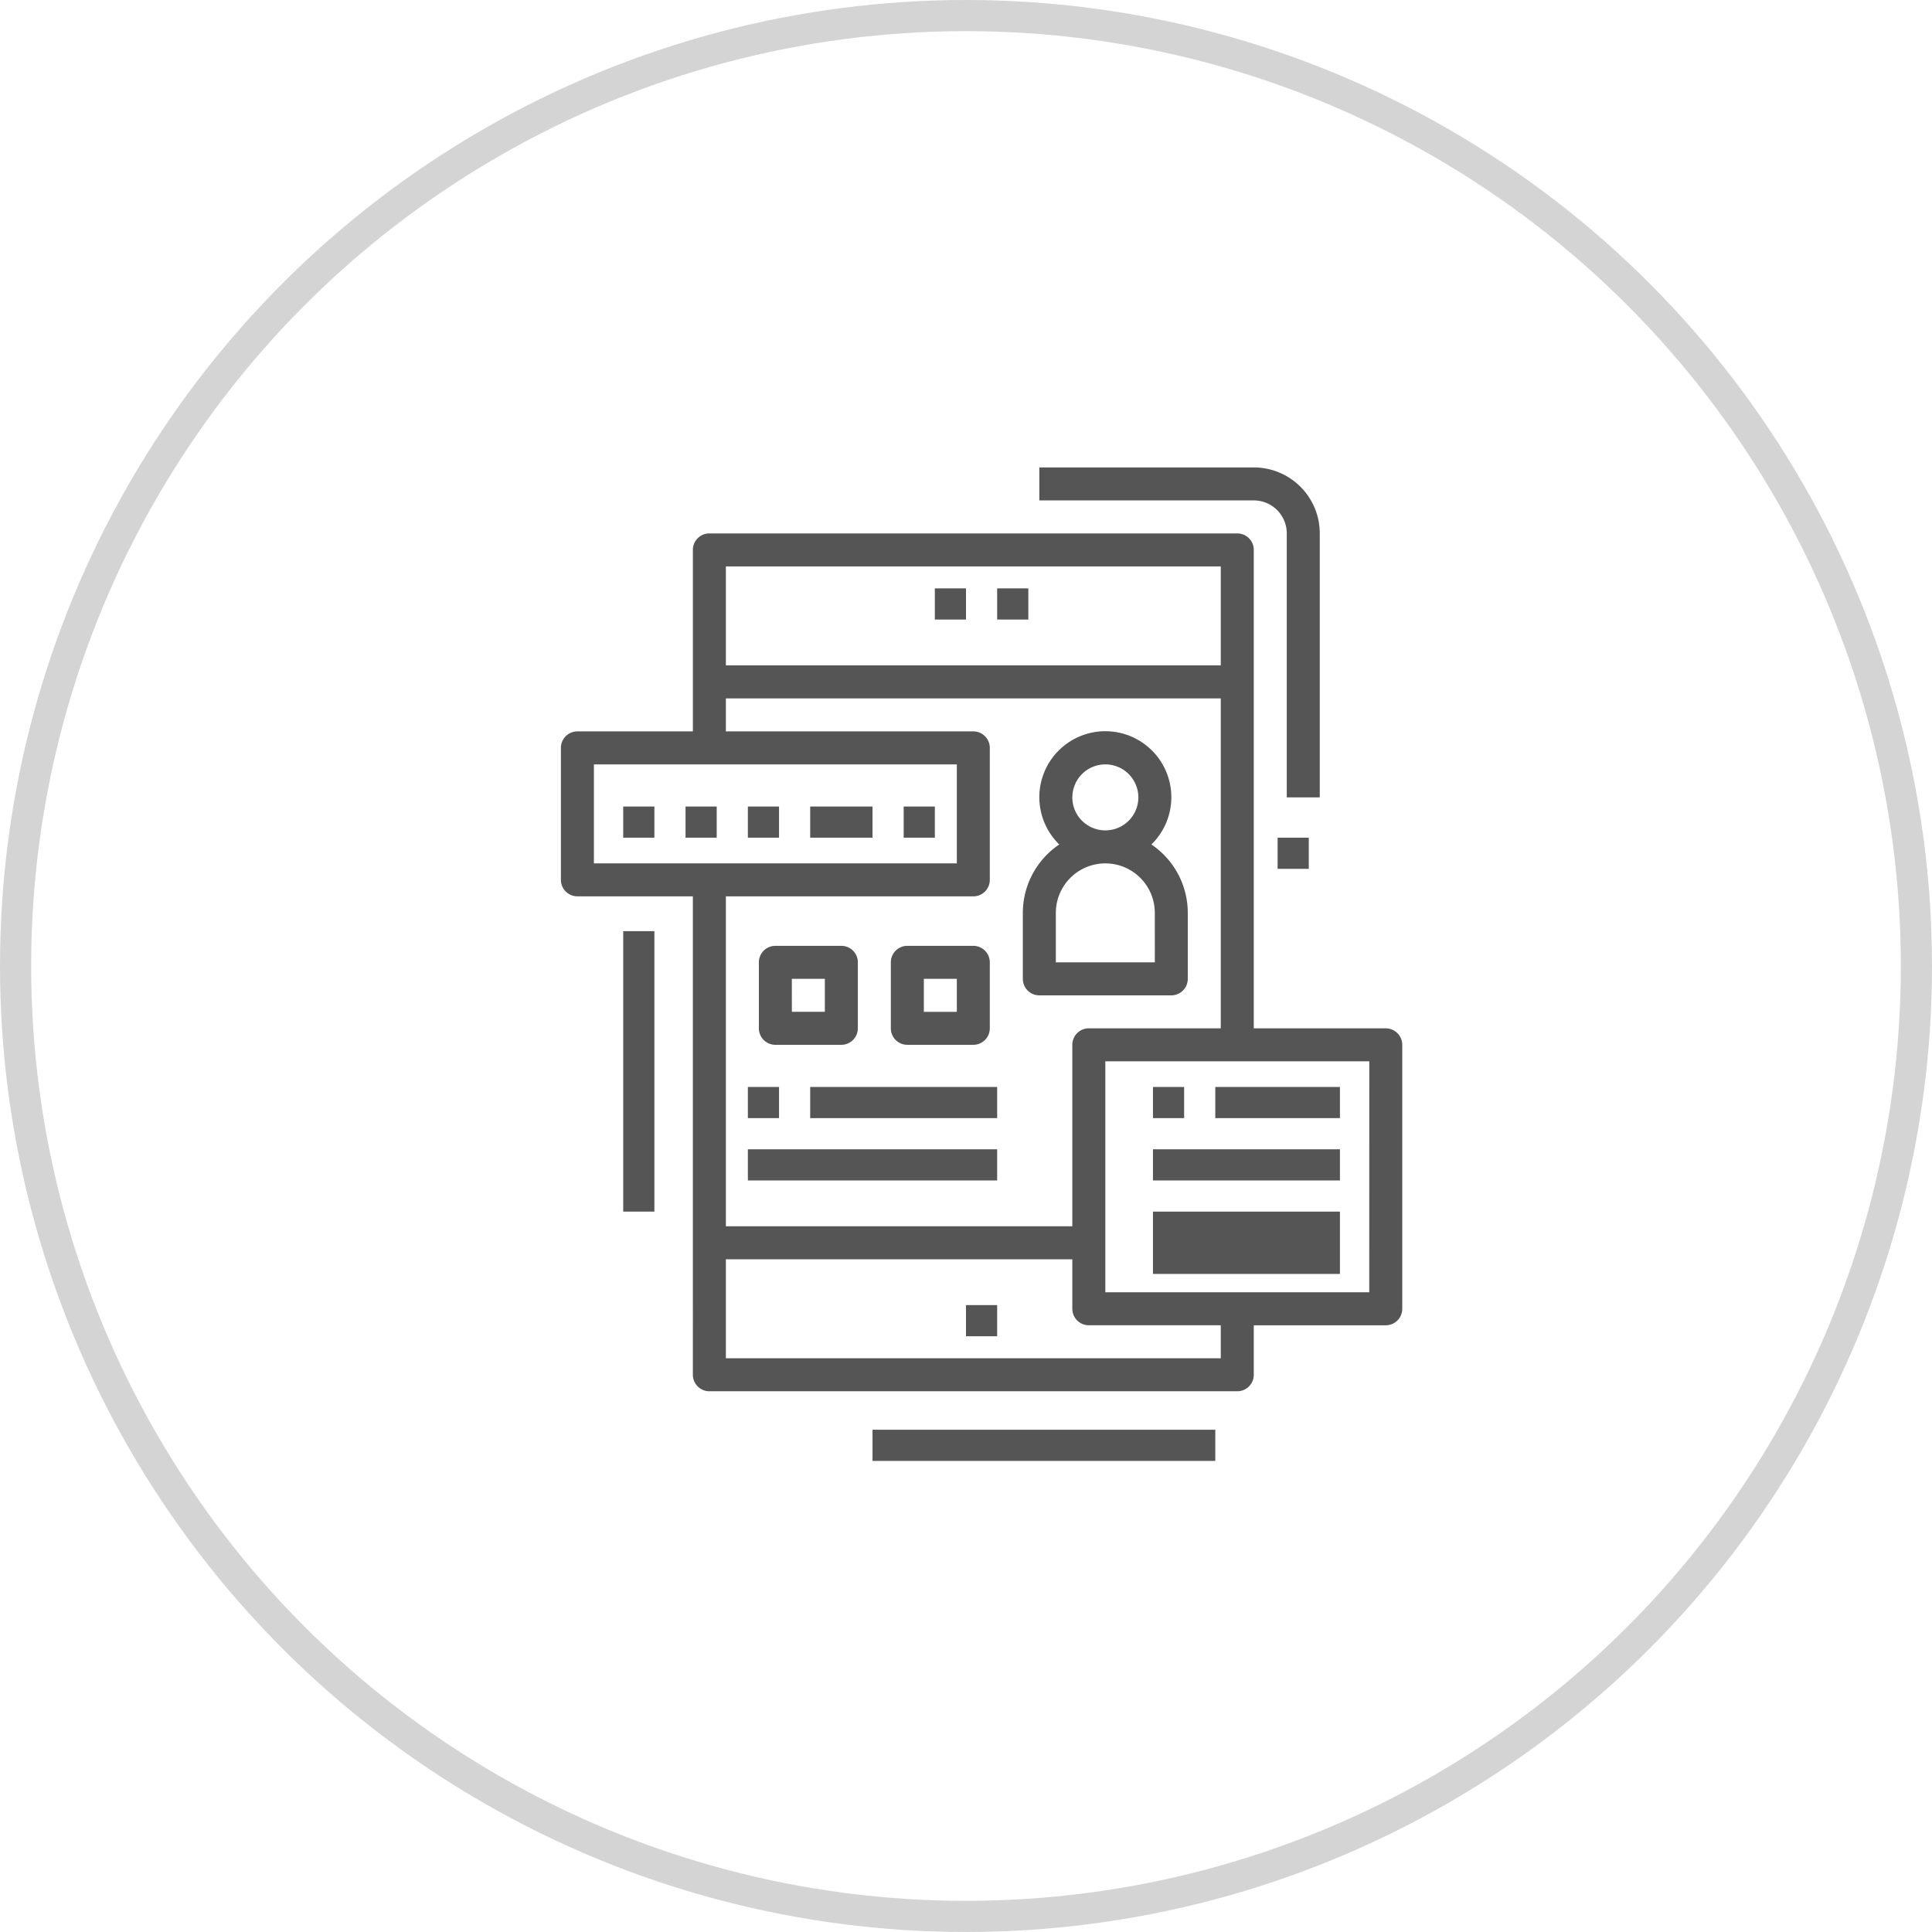
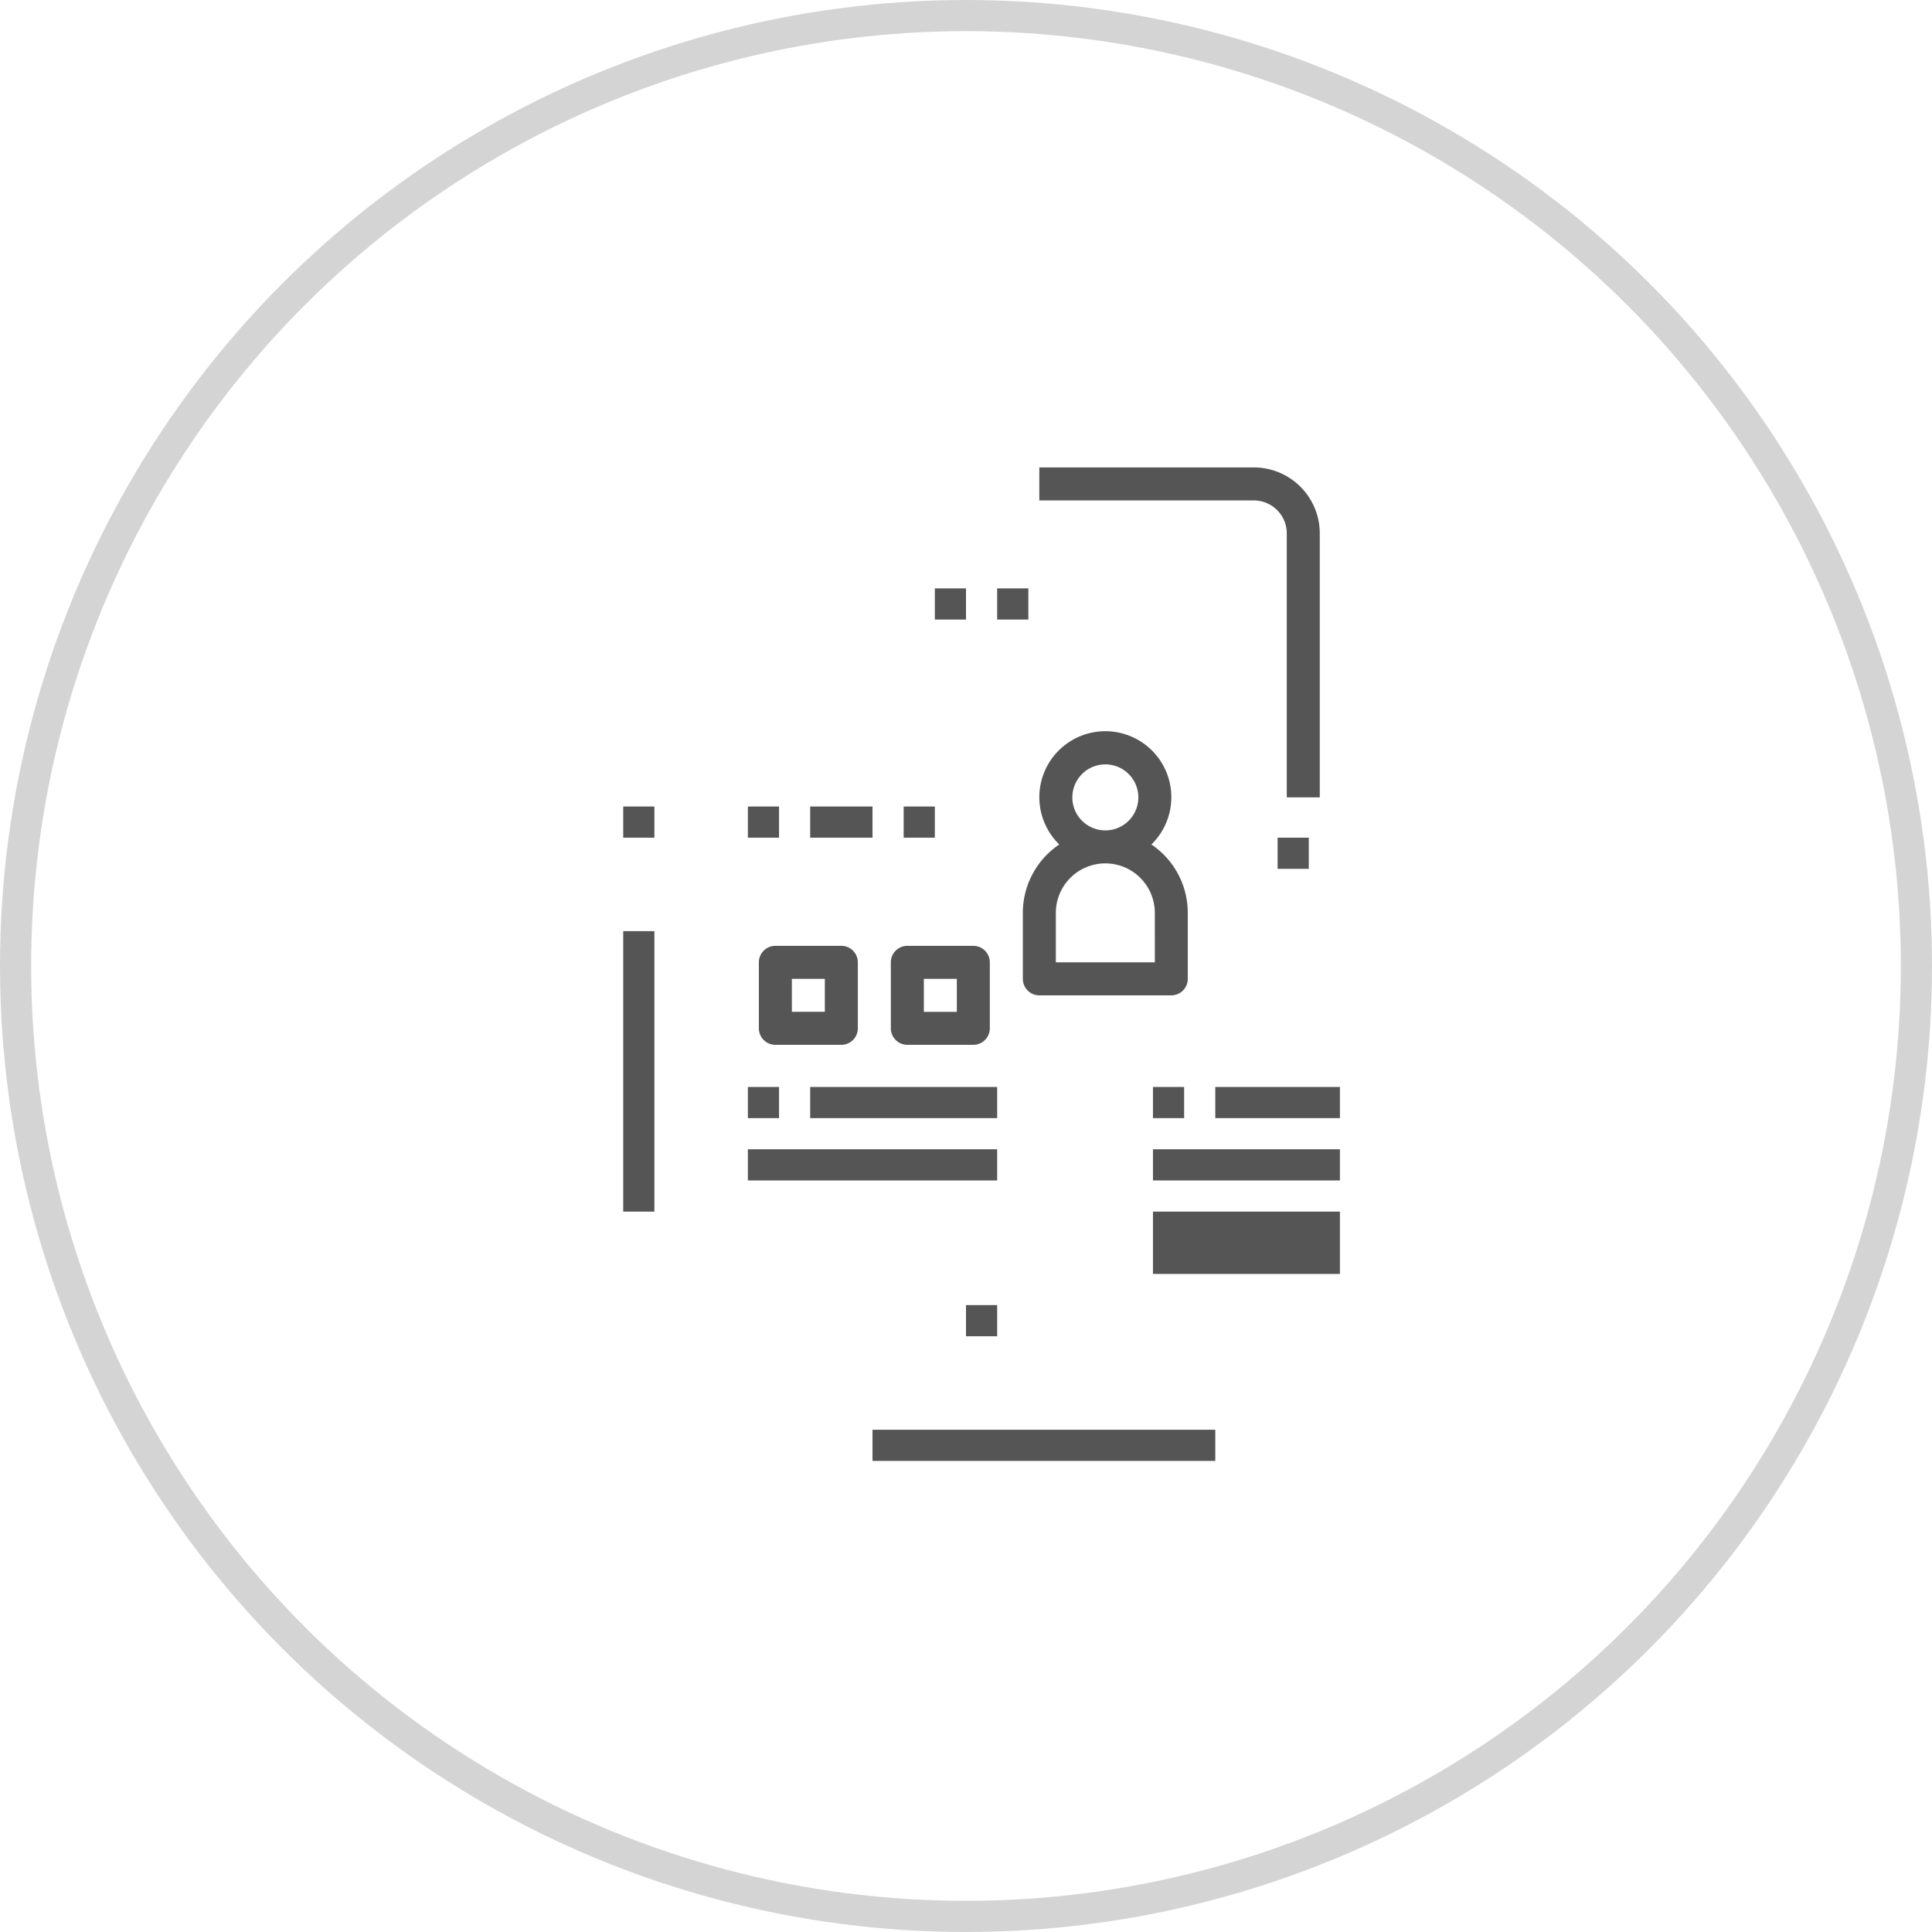
<svg xmlns="http://www.w3.org/2000/svg" width="62" height="62" viewBox="0 0 62 62">
  <g id="Group_2384" data-name="Group 2384" transform="translate(-390 -1159)">
    <g id="Ellipse_419" data-name="Ellipse 419" transform="translate(390 1159)" fill="none" stroke="#2a2a2a" stroke-width="1" opacity="0.2">
      <circle cx="31" cy="31" r="31" stroke="none" />
      <circle cx="31" cy="31" r="30.5" fill="none" />
    </g>
    <g id="Expand" transform="translate(401 1172)" opacity="0.8">
      <rect id="Rectangle_348" data-name="Rectangle 348" width="1" height="1" transform="translate(21 5.882)" fill="#2a2a2a" />
      <rect id="Rectangle_349" data-name="Rectangle 349" width="1" height="1" transform="translate(19 5.882)" fill="#2a2a2a" />
      <rect id="Rectangle_350" data-name="Rectangle 350" width="1" height="1" transform="translate(20 28.882)" fill="#2a2a2a" />
      <rect id="Rectangle_351" data-name="Rectangle 351" width="1" height="1" transform="translate(9 12.882)" fill="#2a2a2a" />
-       <rect id="Rectangle_352" data-name="Rectangle 352" width="1" height="1" transform="translate(11 12.882)" fill="#2a2a2a" />
      <rect id="Rectangle_353" data-name="Rectangle 353" width="1" height="1" transform="translate(13 12.882)" fill="#2a2a2a" />
      <rect id="Rectangle_354" data-name="Rectangle 354" width="2" height="1" transform="translate(15 12.882)" fill="#2a2a2a" />
      <rect id="Rectangle_355" data-name="Rectangle 355" width="1" height="1" transform="translate(18 12.882)" fill="#2a2a2a" />
      <rect id="Rectangle_356" data-name="Rectangle 356" width="1" height="1" transform="translate(26 21.882)" fill="#2a2a2a" />
      <rect id="Rectangle_357" data-name="Rectangle 357" width="4" height="1" transform="translate(28 21.882)" fill="#2a2a2a" />
      <rect id="Rectangle_358" data-name="Rectangle 358" width="6" height="1" transform="translate(26 23.882)" fill="#2a2a2a" />
      <rect id="Rectangle_359" data-name="Rectangle 359" width="6" height="2" transform="translate(26 25.882)" fill="#2a2a2a" />
-       <path id="Path_4883" data-name="Path 4883" d="M11.235,6.529v5.824H7.529A.529.529,0,0,0,7,12.882v4.235a.529.529,0,0,0,.529.529h3.706V33a.529.529,0,0,0,.529.529H28.706A.529.529,0,0,0,29.235,33V31.412h4.235A.529.529,0,0,0,34,30.882V22.412a.529.529,0,0,0-.529-.529H29.235V6.529A.529.529,0,0,0,28.706,6H11.765A.529.529,0,0,0,11.235,6.529ZM8.059,13.412H19.706v3.176H8.059ZM28.176,32.471H12.294V29.294H23.412v1.588a.529.529,0,0,0,.529.529h4.235Zm4.765-2.118H24.471V22.941h8.471Zm-9-8.471a.529.529,0,0,0-.529.529v5.824H12.294V17.647h7.941a.529.529,0,0,0,.529-.529V12.882a.529.529,0,0,0-.529-.529H12.294V11.294H28.176V21.882ZM28.176,7.059v3.176H12.294V7.059Z" transform="translate(0 -1.882)" fill="#2a2a2a" />
      <path id="Path_4884" data-name="Path 4884" d="M29.647,31H27.529a.529.529,0,0,0-.529.529v2.118a.529.529,0,0,0,.529.529h2.118a.529.529,0,0,0,.529-.529V31.529A.529.529,0,0,0,29.647,31Zm-.529,2.118H28.059V32.059h1.059Z" transform="translate(-9.412 -13.647)" fill="#2a2a2a" />
      <path id="Path_4885" data-name="Path 4885" d="M19.529,34.176h2.118a.529.529,0,0,0,.529-.529V31.529A.529.529,0,0,0,21.647,31H19.529a.529.529,0,0,0-.529.529v2.118A.529.529,0,0,0,19.529,34.176Zm.529-2.118h1.059v1.059H20.059Z" transform="translate(-5.647 -13.647)" fill="#2a2a2a" />
-       <path id="Path_4886" data-name="Path 4886" d="M39.126,21.625a2.118,2.118,0,1,0-2.957,0A2.647,2.647,0,0,0,35,23.82v2.118a.529.529,0,0,0,.529.529h4.235a.529.529,0,0,0,.529-.529V23.82A2.647,2.647,0,0,0,39.126,21.625Zm-2.537-1.511a1.059,1.059,0,1,1,1.059,1.059A1.059,1.059,0,0,1,36.588,20.114Zm2.647,5.294H36.059V23.82a1.588,1.588,0,0,1,3.176,0Z" transform="translate(-13.176 -7.525)" fill="#2a2a2a" />
+       <path id="Path_4886" data-name="Path 4886" d="M39.126,21.625a2.118,2.118,0,1,0-2.957,0A2.647,2.647,0,0,0,35,23.82v2.118a.529.529,0,0,0,.529.529h4.235a.529.529,0,0,0,.529-.529V23.82A2.647,2.647,0,0,0,39.126,21.625m-2.537-1.511a1.059,1.059,0,1,1,1.059,1.059A1.059,1.059,0,0,1,36.588,20.114Zm2.647,5.294H36.059V23.82a1.588,1.588,0,0,1,3.176,0Z" transform="translate(-13.176 -7.525)" fill="#2a2a2a" />
      <rect id="Rectangle_360" data-name="Rectangle 360" width="1" height="1" transform="translate(13 21.882)" fill="#2a2a2a" />
      <rect id="Rectangle_361" data-name="Rectangle 361" width="6" height="1" transform="translate(15 21.882)" fill="#2a2a2a" />
      <rect id="Rectangle_362" data-name="Rectangle 362" width="8" height="1" transform="translate(13 23.882)" fill="#2a2a2a" />
      <rect id="Rectangle_363" data-name="Rectangle 363" width="11" height="1" transform="translate(17 32.882)" fill="#2a2a2a" />
      <rect id="Rectangle_364" data-name="Rectangle 364" width="1" height="9" transform="translate(9 16.882)" fill="#2a2a2a" />
      <path id="Path_4887" data-name="Path 4887" d="M45,4.118A2.118,2.118,0,0,0,42.882,2H36V3.059h6.882a1.059,1.059,0,0,1,1.059,1.059v8.471H45Z" transform="translate(-13.647)" fill="#2a2a2a" />
      <rect id="Rectangle_365" data-name="Rectangle 365" width="1" height="1" transform="translate(30 13.882)" fill="#2a2a2a" />
    </g>
  </g>
</svg>